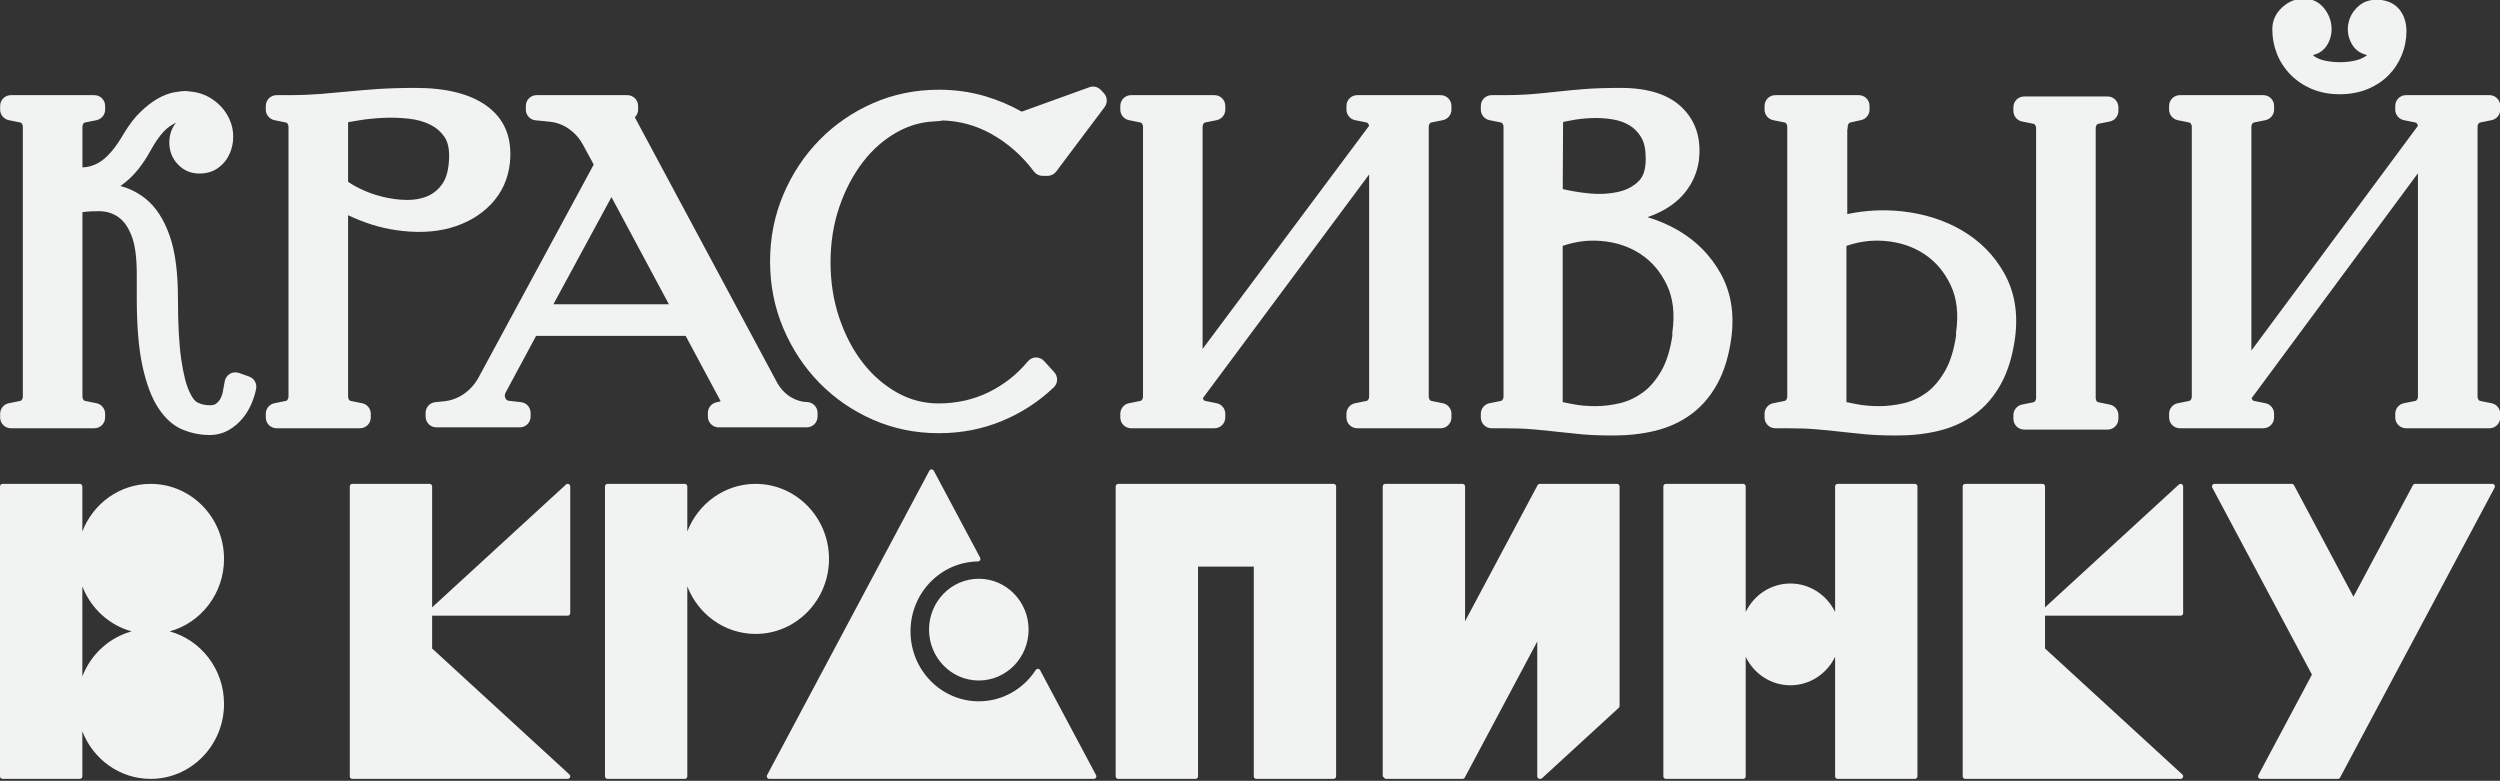
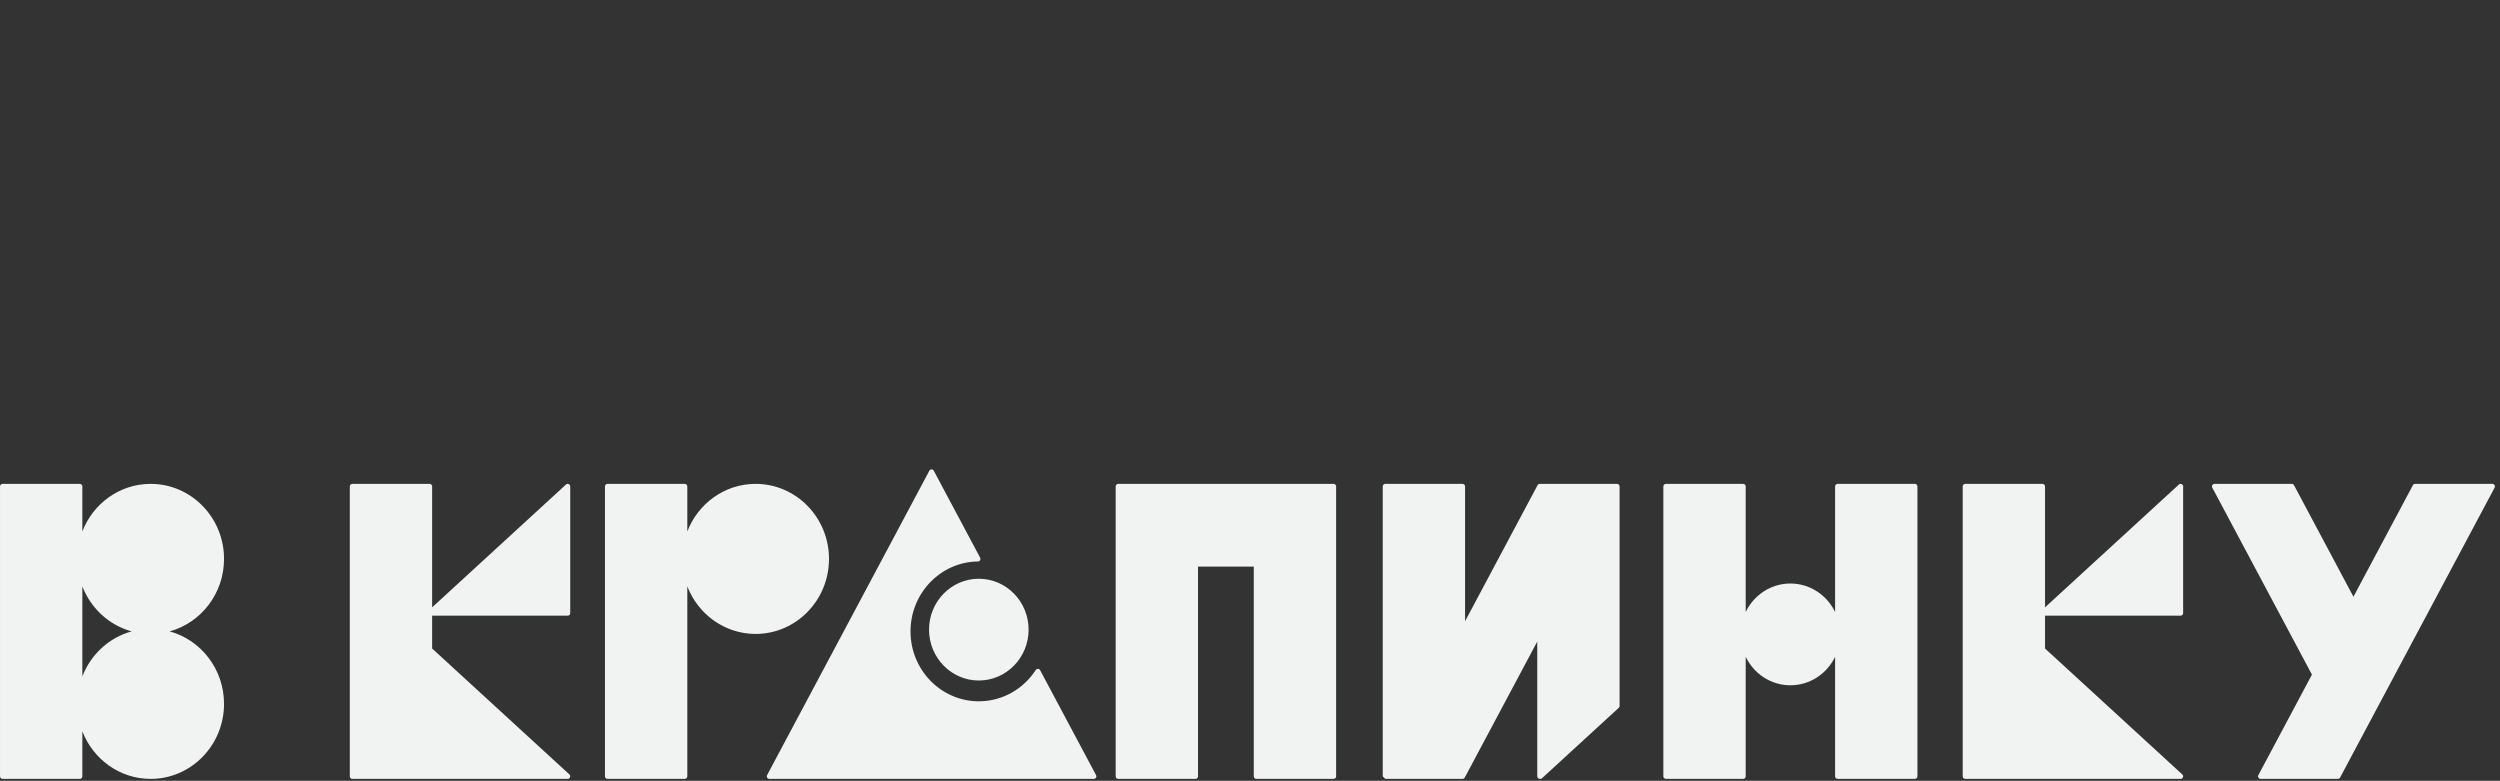
<svg xmlns="http://www.w3.org/2000/svg" width="100%" height="100%" viewBox="0 0 1063 332" version="1.1" xml:space="preserve" style="fill-rule:evenodd;clip-rule:evenodd;stroke-linejoin:round;stroke-miterlimit:2;">
  <rect x="0" y="0" width="1063" height="332" fill="#333333" stroke="none" />
  <g transform="matrix(1,0,0,1,-356.944,-1726.06)">
    <g transform="matrix(2.819,0,0,2.833,308.79,1609.08)">
      <path d="M164.589,125.56C164.722,125.558 164.846,125.487 164.913,125.372C164.981,125.256 164.984,125.114 164.921,124.996L157.93,111.948C157.864,111.823 157.734,111.745 157.593,111.745C157.452,111.745 157.322,111.823 157.255,111.948L132.786,157.629C132.722,157.748 132.726,157.891 132.795,158.007C132.864,158.122 132.989,158.193 133.124,158.193L182.067,158.193C182.202,158.193 182.326,158.122 182.396,158.007C182.465,157.891 182.468,157.748 182.405,157.629L173.967,141.88C173.903,141.76 173.781,141.684 173.646,141.678C173.51,141.672 173.382,141.738 173.308,141.851C171.463,144.681 168.305,146.549 164.721,146.549C159.033,146.549 154.418,141.845 154.418,136.054C154.418,130.309 158.961,125.632 164.589,125.56ZM280.392,139.869C281.616,142.401 284.178,144.144 287.135,144.144C290.092,144.144 292.653,142.401 293.877,139.869L293.877,157.81C293.877,158.022 294.049,158.193 294.26,158.193L305.914,158.193C306.125,158.193 306.297,158.022 306.297,157.81L306.297,114.298C306.297,114.087 306.125,113.915 305.914,113.915L294.26,113.915C294.049,113.915 293.877,114.087 293.877,114.298L293.877,133.146C292.653,130.614 290.092,128.871 287.135,128.871C284.178,128.871 281.616,130.614 280.392,133.146L280.392,114.298C280.392,114.087 280.221,113.915 280.009,113.915L268.356,113.915C268.144,113.915 267.973,114.087 267.973,114.298L267.973,157.81C267.973,158.022 268.144,158.193 268.356,158.193L280.009,158.193C280.221,158.193 280.392,158.022 280.392,157.81L280.392,139.869ZM120.752,129.297C122.371,133.477 126.376,136.437 131.054,136.437C137.161,136.437 142.123,131.393 142.123,125.176C142.123,118.959 137.161,113.915 131.054,113.915C126.376,113.915 122.371,116.875 120.752,121.055L120.752,114.298C120.752,114.087 120.58,113.915 120.369,113.915L108.715,113.915C108.504,113.915 108.332,114.087 108.332,114.298L108.332,157.81C108.332,158.022 108.504,158.193 108.715,158.193L120.369,158.193C120.58,158.193 120.752,158.022 120.752,157.81L120.752,129.297ZM29.503,151.053C31.121,155.233 35.127,158.193 39.806,158.193C45.913,158.193 50.874,153.149 50.874,146.932C50.874,141.725 47.394,137.341 42.675,136.054C47.394,134.767 50.874,130.383 50.874,125.176C50.874,118.959 45.913,113.915 39.806,113.915C35.127,113.915 31.121,116.875 29.503,121.055L29.503,114.298C29.503,114.087 29.332,113.915 29.12,113.915L17.467,113.915C17.255,113.915 17.084,114.087 17.084,114.298L17.084,157.81C17.084,158.022 17.255,158.193 17.467,158.193L29.12,158.193C29.332,158.193 29.503,158.022 29.503,157.81L29.503,151.053ZM197.784,126.334L206.195,126.334C206.195,126.334 206.195,157.81 206.195,157.81C206.195,158.022 206.366,158.193 206.578,158.193L218.231,158.193C218.443,158.193 218.614,158.022 218.614,157.81L218.614,114.298C218.614,114.087 218.443,113.915 218.231,113.915L185.747,113.915C185.536,113.915 185.364,114.087 185.364,114.298L185.364,157.81C185.364,158.022 185.536,158.193 185.747,158.193L197.401,158.193C197.612,158.193 197.784,158.022 197.784,157.81L197.784,126.334ZM325.542,132.448L325.542,114.298C325.542,114.087 325.37,113.915 325.159,113.915L313.505,113.915C313.294,113.915 313.123,114.087 313.123,114.298L313.123,157.81C313.123,158.022 313.294,158.193 313.505,158.193L345.99,158.193C346.148,158.193 346.289,158.096 346.347,157.949C346.404,157.801 346.364,157.634 346.248,157.527L325.542,138.623C325.542,138.623 325.542,133.699 325.542,133.699C325.542,133.699 345.99,133.699 345.99,133.699C346.201,133.699 346.373,133.528 346.373,133.316L346.373,114.298C346.373,114.146 346.283,114.009 346.144,113.948C346.005,113.886 345.843,113.913 345.731,114.015L325.542,132.448ZM82.262,132.448L82.262,114.298C82.262,114.087 82.09,113.915 81.879,113.915L70.225,113.915C70.014,113.915 69.842,114.087 69.842,114.298L69.842,157.81C69.842,158.022 70.014,158.193 70.225,158.193L102.709,158.193C102.868,158.193 103.009,158.096 103.066,157.949C103.124,157.801 103.084,157.634 102.968,157.527L82.262,138.623C82.262,138.623 82.262,133.699 82.262,133.699C82.262,133.699 102.709,133.699 102.709,133.699C102.921,133.699 103.092,133.528 103.092,133.316L103.092,114.298C103.092,114.146 103.003,114.009 102.864,113.948C102.725,113.886 102.563,113.913 102.451,114.015L82.262,132.448ZM249.335,158.193L249.449,158.191C249.531,158.184 249.609,158.149 249.671,158.093L261.246,147.525C261.326,147.452 261.371,147.35 261.371,147.242L261.371,114.298C261.371,114.087 261.2,113.915 260.988,113.915L249.335,113.915C249.193,113.915 249.064,113.993 248.997,114.117L238.064,134.528C238.064,134.528 238.064,114.298 238.064,114.298C238.064,114.087 237.893,113.915 237.681,113.915L226.028,113.915C225.816,113.915 225.645,114.087 225.645,114.298L225.645,157.81L226.028,158.193L237.681,158.193C237.822,158.193 237.952,158.115 238.019,157.991L248.952,137.58C248.952,137.58 248.952,157.81 248.952,157.81C248.952,158.022 249.123,158.193 249.335,158.193ZM365.8,142.543L357.719,157.629C357.655,157.748 357.659,157.891 357.728,158.007C357.797,158.122 357.922,158.193 358.056,158.193L369.71,158.193C369.851,158.193 369.981,158.115 370.047,157.991L393.355,114.479C393.418,114.36 393.415,114.217 393.346,114.101C393.276,113.986 393.152,113.915 393.017,113.915L381.363,113.915C381.222,113.915 381.093,113.993 381.026,114.117L372.061,130.854L363.096,114.117C363.029,113.993 362.899,113.915 362.758,113.915L351.105,113.915C350.97,113.915 350.845,113.986 350.776,114.101C350.707,114.217 350.703,114.36 350.767,114.479L365.8,142.543ZM164.721,128.155C160.579,128.155 157.212,131.575 157.212,135.792C157.212,140.009 160.579,143.429 164.721,143.429C168.863,143.429 172.229,140.009 172.229,135.792C172.229,131.575 168.863,128.155 164.721,128.155ZM29.503,129.297L29.503,142.811C30.778,139.518 33.535,136.982 36.937,136.054C33.536,135.126 30.778,132.59 29.503,129.297Z" style="fill:rgb(241,242,242);" />
    </g>
    <g transform="matrix(2.928,0,0,2.963,-845.045,-1699.48)">
-       <path d="M649.767,1187.27C650.1,1187.16 650.423,1187.04 650.733,1186.91C652.66,1186.11 654.141,1185.04 655.2,1183.74C656.294,1182.39 656.962,1180.89 657.21,1179.24C657.212,1179.22 657.214,1179.21 657.215,1179.2C657.616,1176.02 656.778,1173.48 654.799,1171.56C652.926,1169.73 649.981,1168.72 645.903,1168.72C643.738,1168.72 641.956,1168.78 640.555,1168.89C639.168,1169 637.887,1169.12 636.711,1169.25C635.562,1169.38 634.372,1169.49 633.141,1169.6C631.934,1169.7 630.466,1169.76 628.736,1169.76C628.736,1169.76 627.119,1169.76 627.119,1169.76C626.259,1169.76 625.559,1170.45 625.559,1171.31L625.559,1171.83C625.559,1172.57 626.085,1173.2 626.812,1173.35L628.469,1173.68C628.566,1173.69 628.643,1173.75 628.705,1173.83C628.806,1173.96 628.856,1174.11 628.856,1174.28L628.856,1213.03C628.856,1213.2 628.806,1213.35 628.705,1213.49C628.643,1213.57 628.566,1213.62 628.469,1213.64L626.812,1213.97C626.085,1214.11 625.559,1214.75 625.559,1215.49L625.559,1216.01C625.559,1216.87 626.259,1217.56 627.119,1217.56C627.119,1217.56 628.736,1217.56 628.736,1217.56C630.467,1217.56 631.947,1217.61 633.175,1217.72C634.423,1217.82 635.599,1217.94 636.704,1218.07C637.837,1218.2 639.011,1218.32 640.227,1218.43C641.468,1218.54 642.986,1218.6 644.783,1218.6C646.944,1218.6 648.95,1218.38 650.802,1217.94C652.748,1217.48 654.484,1216.71 656.013,1215.62C657.562,1214.52 658.86,1213.05 659.893,1211.2C660.887,1209.41 661.579,1207.21 661.94,1204.57C661.941,1204.57 661.941,1204.57 661.941,1204.57C662.405,1201.05 661.869,1197.98 660.386,1195.35C658.922,1192.76 656.875,1190.7 654.244,1189.18C652.861,1188.38 651.369,1187.74 649.767,1187.27ZM678.775,1174.73L678.79,1174.66C678.821,1174.54 678.837,1174.41 678.837,1174.28C678.837,1174.11 678.886,1173.96 678.988,1173.83C679.049,1173.75 679.126,1173.69 679.224,1173.68L680.781,1173.34C681.496,1173.19 682.009,1172.56 682.009,1171.83L682.009,1171.31C682.009,1170.45 681.309,1169.76 680.449,1169.76L668.321,1169.76C667.461,1169.76 666.761,1170.45 666.761,1171.31L666.761,1171.83C666.761,1172.57 667.287,1173.2 668.014,1173.35L669.67,1173.68C669.768,1173.69 669.845,1173.75 669.907,1173.83C670.008,1173.96 670.058,1174.11 670.058,1174.28L670.058,1213.03C670.058,1213.2 670.008,1213.35 669.907,1213.49C669.845,1213.57 669.768,1213.62 669.67,1213.64L668.014,1213.97C667.287,1214.11 666.761,1214.75 666.761,1215.49L666.761,1216.01C666.761,1216.87 667.461,1217.56 668.321,1217.56C668.321,1217.56 669.938,1217.56 669.938,1217.56C671.669,1217.56 673.149,1217.61 674.376,1217.72C675.625,1217.82 676.801,1217.94 677.906,1218.07C679.038,1218.2 680.213,1218.32 681.429,1218.43C682.67,1218.54 684.188,1218.6 685.985,1218.6C688.146,1218.6 690.152,1218.38 692.004,1217.94C693.95,1217.48 695.686,1216.71 697.215,1215.62C698.764,1214.52 700.062,1213.05 701.095,1211.2C702.089,1209.41 702.78,1207.21 703.142,1204.57C703.142,1204.57 703.143,1204.57 703.143,1204.57C703.606,1201.05 703.07,1197.98 701.588,1195.35C700.123,1192.76 698.077,1190.7 695.445,1189.18C692.88,1187.69 689.938,1186.77 686.615,1186.42C684.008,1186.15 681.395,1186.28 678.775,1186.83L678.775,1186.83L678.775,1174.73ZM437.546,1169.17L437.499,1169.17C437.012,1169.17 436.43,1169.24 435.755,1169.36C435.027,1169.5 434.23,1169.8 433.372,1170.28C432.592,1170.73 431.772,1171.35 430.92,1172.16C430.087,1172.95 429.272,1173.99 428.486,1175.29C428.482,1175.3 428.479,1175.3 428.475,1175.31C427.281,1177.34 426.089,1178.75 424.823,1179.47C424.08,1179.88 423.301,1180.11 422.487,1180.13L422.487,1174.28C422.487,1174.11 422.536,1173.96 422.638,1173.83C422.699,1173.75 422.776,1173.69 422.874,1173.68L424.531,1173.35C425.257,1173.2 425.783,1172.57 425.783,1171.83C425.783,1171.83 425.783,1171.31 425.783,1171.31C425.783,1170.45 425.083,1169.76 424.224,1169.76L412.095,1169.76C411.235,1169.76 410.535,1170.45 410.535,1171.31L410.535,1171.83C410.535,1172.57 411.061,1173.2 411.788,1173.35L413.445,1173.68C413.543,1173.69 413.62,1173.75 413.681,1173.83C413.782,1173.96 413.832,1174.11 413.832,1174.28L413.832,1213.03C413.832,1213.2 413.782,1213.35 413.681,1213.49C413.62,1213.57 413.543,1213.62 413.445,1213.64L411.788,1213.97C411.061,1214.11 410.535,1214.75 410.535,1215.49L410.535,1216.01C410.535,1216.87 411.235,1217.56 412.095,1217.56C412.095,1217.56 424.224,1217.56 424.224,1217.56C425.083,1217.56 425.783,1216.87 425.783,1216.01L425.783,1215.49C425.783,1214.75 425.257,1214.11 424.531,1213.97L422.874,1213.64C422.776,1213.62 422.699,1213.57 422.638,1213.49C422.536,1213.35 422.487,1213.2 422.487,1213.03C422.487,1213.03 422.487,1186.55 422.487,1186.55C423.338,1186.44 424.167,1186.4 424.975,1186.41C425.968,1186.43 426.86,1186.69 427.649,1187.22C428.458,1187.76 429.078,1188.63 429.563,1189.79C430.126,1191.13 430.377,1193.02 430.377,1195.44L430.377,1198.87C430.377,1202.88 430.653,1206.12 431.19,1208.58C431.758,1211.17 432.529,1213.17 433.461,1214.59C434.516,1216.2 435.74,1217.24 437.077,1217.77C438.345,1218.28 439.638,1218.53 440.955,1218.53C441.99,1218.53 442.922,1218.28 443.755,1217.81C444.518,1217.37 445.175,1216.82 445.727,1216.16C446.26,1215.53 446.692,1214.83 447.022,1214.06C447.335,1213.34 447.563,1212.62 447.707,1211.92C447.865,1211.16 447.429,1210.4 446.692,1210.14C446.692,1210.14 445.2,1209.62 445.2,1209.62C444.766,1209.47 444.289,1209.52 443.893,1209.75C443.501,1209.99 443.229,1210.38 443.15,1210.82C443.069,1211.29 442.977,1211.79 442.875,1212.32C442.804,1212.69 442.676,1213.04 442.49,1213.37C442.333,1213.64 442.12,1213.87 441.854,1214.06C441.629,1214.22 441.323,1214.26 440.955,1214.26C440.356,1214.26 439.787,1214.14 439.248,1213.89C438.763,1213.66 438.403,1213.12 438.039,1212.36C437.528,1211.3 437.14,1209.74 436.838,1207.69C436.514,1205.51 436.357,1202.59 436.357,1198.93C436.357,1195.18 435.951,1192.2 435.181,1190.01C434.344,1187.62 433.177,1185.86 431.742,1184.69C430.632,1183.79 429.383,1183.16 427.994,1182.8C428.896,1182.19 429.72,1181.44 430.463,1180.55C431.187,1179.67 431.844,1178.7 432.433,1177.62C433.354,1176 434.256,1174.84 435.199,1174.21C435.499,1174.02 435.789,1173.85 436.071,1173.71C435.431,1174.51 435.104,1175.45 435.104,1176.55C435.104,1177.79 435.525,1178.84 436.345,1179.69C437.19,1180.57 438.228,1181.01 439.462,1181.01C440.583,1181.01 441.508,1180.71 442.256,1180.16C442.975,1179.63 443.514,1178.96 443.874,1178.14C444.211,1177.39 444.38,1176.59 444.38,1175.74C444.38,1174.89 444.229,1174.14 443.95,1173.49C443.522,1172.4 442.795,1171.43 441.756,1170.63C440.706,1169.82 439.508,1169.36 438.161,1169.24L438.109,1169.24L438.019,1169.22C437.885,1169.19 437.75,1169.18 437.616,1169.17C437.696,1169.18 437.773,1169.19 437.846,1169.21L437.811,1169.21C437.74,1169.19 437.665,1169.18 437.588,1169.17L437.585,1169.17L437.546,1169.17ZM545.167,1173.61C545.697,1173.54 547.136,1173.5 547.406,1173.39L547.405,1173.39C549.915,1173.47 552.269,1174.11 554.468,1175.32C556.87,1176.64 558.934,1178.44 560.663,1180.72C560.958,1181.11 561.419,1181.34 561.907,1181.34C561.907,1181.34 562.654,1181.34 562.654,1181.34C563.142,1181.34 563.602,1181.11 563.897,1180.72C563.897,1180.72 570.926,1171.47 570.926,1171.47C571.387,1170.86 571.337,1170.01 570.808,1169.46C570.808,1169.46 570.373,1169.01 570.373,1169.01C569.947,1168.56 569.3,1168.41 568.72,1168.62C568.72,1168.62 558.889,1172.13 558.889,1172.13C557.222,1171.2 555.451,1170.46 553.577,1169.91C551.447,1169.29 549.207,1168.98 546.855,1168.98C543.44,1168.98 540.247,1169.63 537.275,1170.92C534.311,1172.21 531.723,1173.97 529.511,1176.2C527.302,1178.43 525.555,1181.04 524.273,1184.02C522.989,1187.02 522.344,1190.22 522.344,1193.62C522.344,1197.03 522.989,1200.23 524.273,1203.23C525.555,1206.21 527.302,1208.82 529.511,1211.05C531.723,1213.28 534.311,1215.04 537.275,1216.33C540.247,1217.62 543.44,1218.27 546.855,1218.27C550.092,1218.27 553.128,1217.69 555.965,1216.54C558.799,1215.39 561.322,1213.78 563.535,1211.7C564.157,1211.12 564.193,1210.15 563.615,1209.52C563.615,1209.52 562.122,1207.9 562.122,1207.9C561.818,1207.58 561.387,1207.39 560.938,1207.4C560.49,1207.41 560.067,1207.62 559.779,1207.96C558.181,1209.86 556.271,1211.34 554.046,1212.41C551.828,1213.47 549.409,1214 546.793,1214C544.694,1214 542.716,1213.49 540.856,1212.48C538.943,1211.43 537.278,1210.01 535.857,1208.22C534.406,1206.39 533.259,1204.23 532.408,1201.76C531.55,1199.26 531.124,1196.59 531.124,1193.75C531.124,1190.92 531.549,1188.26 532.406,1185.79C533.259,1183.33 534.409,1181.17 535.863,1179.31C537.282,1177.5 538.945,1176.07 540.856,1175.03C542.228,1174.28 543.665,1173.81 545.167,1173.61ZM715.237,1173.87L716.894,1173.54C717.621,1173.4 718.146,1172.76 718.146,1172.02L718.146,1171.5C718.146,1170.64 717.446,1169.95 716.587,1169.95L704.458,1169.95C703.599,1169.95 702.898,1170.64 702.898,1171.5L702.898,1172.02C702.898,1172.76 703.424,1173.4 704.151,1173.54L705.808,1173.87C705.906,1173.89 705.983,1173.94 706.044,1174.02C706.145,1174.16 706.195,1174.31 706.195,1174.48L706.195,1213.23C706.195,1213.39 706.145,1213.55 706.044,1213.68C705.983,1213.76 705.906,1213.81 705.808,1213.83L704.151,1214.16C703.424,1214.31 702.898,1214.94 702.898,1215.68L702.898,1216.2C702.898,1217.06 703.599,1217.75 704.458,1217.75L716.587,1217.75C717.446,1217.75 718.146,1217.06 718.146,1216.2L718.146,1215.68C718.146,1214.94 717.621,1214.31 716.894,1214.16L715.237,1213.83C715.139,1213.81 715.062,1213.76 715.001,1213.68C714.899,1213.55 714.85,1213.39 714.85,1213.23C714.85,1213.23 714.85,1174.48 714.85,1174.48C714.85,1174.31 714.899,1174.16 715.001,1174.02C715.062,1173.94 715.139,1173.89 715.237,1173.87ZM737.49,1213.25L761.645,1180.97L761.645,1213.03C761.645,1213.2 761.596,1213.35 761.494,1213.49C761.433,1213.57 761.356,1213.62 761.258,1213.64L759.601,1213.97C758.875,1214.11 758.349,1214.75 758.349,1215.49C758.349,1215.49 758.349,1216.01 758.349,1216.01C758.349,1216.87 759.049,1217.56 759.908,1217.56C759.908,1217.56 772.037,1217.56 772.037,1217.56C772.897,1217.56 773.597,1216.87 773.597,1216.01L773.597,1215.49C773.597,1214.75 773.071,1214.11 772.344,1213.97L770.687,1213.64C770.589,1213.62 770.512,1213.57 770.451,1213.49C770.35,1213.35 770.3,1213.2 770.3,1213.03C770.3,1213.03 770.3,1174.28 770.3,1174.28C770.3,1174.11 770.35,1173.96 770.451,1173.83C770.512,1173.75 770.589,1173.69 770.687,1173.68L772.344,1173.35C773.071,1173.2 773.597,1172.57 773.597,1171.83L773.597,1171.31C773.597,1170.45 772.897,1169.76 772.037,1169.76L759.908,1169.76C759.049,1169.76 758.349,1170.45 758.349,1171.31L758.349,1171.83C758.349,1172.57 758.875,1173.2 759.601,1173.35L761.258,1173.68C761.356,1173.69 761.433,1173.75 761.494,1173.83C761.572,1173.93 761.619,1174.04 761.637,1174.17L737.459,1206.41L737.459,1174.28C737.459,1174.11 737.509,1173.96 737.61,1173.83C737.672,1173.75 737.749,1173.69 737.847,1173.68L739.503,1173.35C740.23,1173.2 740.756,1172.57 740.756,1171.83L740.756,1171.31C740.756,1170.45 740.056,1169.76 739.196,1169.76L727.068,1169.76C726.208,1169.76 725.508,1170.45 725.508,1171.31L725.508,1171.83C725.508,1172.57 726.034,1173.2 726.761,1173.35L728.417,1173.68C728.515,1173.69 728.592,1173.75 728.654,1173.83C728.755,1173.96 728.805,1174.11 728.805,1174.28C728.805,1174.28 728.805,1213.03 728.805,1213.03C728.805,1213.2 728.755,1213.35 728.654,1213.49C728.592,1213.57 728.515,1213.62 728.417,1213.64L726.761,1213.97C726.034,1214.11 725.508,1214.75 725.508,1215.49C725.508,1215.49 725.508,1216.01 725.508,1216.01C725.508,1216.87 726.208,1217.56 727.068,1217.56C727.068,1217.56 739.196,1217.56 739.196,1217.56C740.056,1217.56 740.756,1216.87 740.756,1216.01L740.756,1215.49C740.756,1214.75 740.23,1214.11 739.503,1213.97L737.847,1213.64C737.749,1213.62 737.672,1213.57 737.61,1213.49C737.554,1213.41 737.514,1213.33 737.49,1213.25ZM585.186,1213.25L609.341,1181.14L609.341,1213.03C609.341,1213.2 609.292,1213.35 609.19,1213.49C609.129,1213.57 609.052,1213.62 608.954,1213.64L607.297,1213.97C606.571,1214.11 606.045,1214.75 606.045,1215.49C606.045,1215.49 606.045,1216.01 606.045,1216.01C606.045,1216.87 606.745,1217.56 607.604,1217.56C607.604,1217.56 619.733,1217.56 619.733,1217.56C620.593,1217.56 621.293,1216.87 621.293,1216.01C621.293,1216.01 621.293,1215.49 621.293,1215.49C621.293,1214.75 620.767,1214.11 620.04,1213.97L618.383,1213.64C618.285,1213.62 618.208,1213.57 618.147,1213.49C618.046,1213.35 617.996,1213.2 617.996,1213.03L617.996,1174.28C617.996,1174.11 618.046,1173.96 618.147,1173.83C618.208,1173.75 618.285,1173.69 618.383,1173.68L620.04,1173.35C620.767,1173.2 621.293,1172.57 621.293,1171.83C621.293,1171.83 621.293,1171.31 621.293,1171.31C621.293,1170.45 620.593,1169.76 619.733,1169.76L607.604,1169.76C606.745,1169.76 606.045,1170.45 606.045,1171.31C606.045,1171.31 606.045,1171.83 606.045,1171.83C606.045,1172.57 606.571,1173.2 607.297,1173.35L608.954,1173.68C609.052,1173.69 609.129,1173.75 609.19,1173.83C609.267,1173.93 609.315,1174.04 609.333,1174.16L585.155,1206.18L585.155,1174.28C585.155,1174.11 585.205,1173.96 585.306,1173.83C585.368,1173.75 585.445,1173.69 585.543,1173.68L587.199,1173.35C587.926,1173.2 588.452,1172.57 588.452,1171.83C588.452,1171.83 588.452,1171.31 588.452,1171.31C588.452,1170.45 587.752,1169.76 586.892,1169.76L574.764,1169.76C573.904,1169.76 573.204,1170.45 573.204,1171.31C573.204,1171.31 573.204,1171.83 573.204,1171.83C573.204,1172.57 573.73,1173.2 574.457,1173.35L576.113,1173.68C576.211,1173.69 576.288,1173.75 576.35,1173.83C576.451,1173.96 576.501,1174.11 576.501,1174.28L576.501,1213.03C576.501,1213.2 576.451,1213.35 576.35,1213.49C576.288,1213.57 576.211,1213.62 576.113,1213.64L574.457,1213.97C573.73,1214.11 573.204,1214.75 573.204,1215.49C573.204,1215.49 573.204,1216.01 573.204,1216.01C573.204,1216.87 573.904,1217.56 574.764,1217.56C574.764,1217.56 586.892,1217.56 586.892,1217.56C587.752,1217.56 588.452,1216.87 588.452,1216.01L588.452,1215.49C588.452,1214.75 587.926,1214.11 587.199,1213.97L585.543,1213.64C585.445,1213.62 585.368,1213.57 585.306,1213.49C585.251,1213.41 585.21,1213.33 585.186,1213.25ZM470.887,1168.72C468.729,1168.72 466.878,1168.78 465.334,1168.88C463.807,1168.99 462.363,1169.11 461.004,1169.24C459.665,1169.37 458.306,1169.49 456.927,1169.6C455.573,1169.7 454.028,1169.76 452.29,1169.76C452.29,1169.76 450.673,1169.76 450.673,1169.76C449.813,1169.76 449.113,1170.45 449.113,1171.31L449.113,1171.83C449.113,1172.57 449.639,1173.2 450.366,1173.35L452.023,1173.68C452.12,1173.69 452.198,1173.75 452.259,1173.83C452.36,1173.96 452.41,1174.11 452.41,1174.28L452.41,1213.03C452.41,1213.2 452.36,1213.35 452.259,1213.49C452.198,1213.57 452.12,1213.62 452.023,1213.64L450.366,1213.97C449.639,1214.11 449.113,1214.75 449.113,1215.49C449.113,1215.49 449.113,1216.01 449.113,1216.01C449.113,1216.87 449.813,1217.56 450.673,1217.56C450.673,1217.56 462.802,1217.56 462.802,1217.56C463.661,1217.56 464.361,1216.87 464.361,1216.01L464.361,1215.49C464.361,1214.75 463.835,1214.11 463.109,1213.97L461.452,1213.64C461.354,1213.62 461.277,1213.57 461.216,1213.49C461.114,1213.35 461.065,1213.2 461.065,1213.03C461.065,1213.03 461.065,1186.99 461.065,1186.99C463.408,1188.08 465.684,1188.79 467.889,1189.11C470.888,1189.56 473.548,1189.45 475.871,1188.82C478.301,1188.15 480.276,1187.01 481.81,1185.42C483.401,1183.76 484.323,1181.77 484.567,1179.42C484.568,1179.42 484.568,1179.42 484.568,1179.41C484.921,1175.8 483.743,1173.1 481.151,1171.27C478.806,1169.61 475.395,1168.72 470.887,1168.72ZM495.16,1176.84C495.173,1176.87 495.188,1176.9 495.205,1176.93L496.735,1179.72L479.983,1210.33C479.441,1211.28 478.732,1212.06 477.853,1212.65C476.995,1213.24 476.054,1213.58 475.031,1213.69L475.134,1213.68C475.134,1213.68 473.727,1213.82 473.727,1213.82C472.931,1213.89 472.322,1214.56 472.322,1215.36L472.322,1215.88C472.322,1216.74 473.022,1217.43 473.881,1217.43C473.881,1217.43 486.01,1217.43 486.01,1217.43C486.869,1217.43 487.569,1216.74 487.569,1215.88L487.569,1215.36C487.569,1214.57 486.971,1213.9 486.183,1213.82L484.43,1213.62C484.186,1213.6 484.013,1213.47 483.91,1213.25C483.781,1212.97 483.796,1212.7 483.948,1212.43L488.37,1204.3L510.083,1204.3L515.115,1213.58C515.128,1213.6 515.141,1213.62 515.155,1213.64C515.166,1213.66 515.161,1213.68 515.152,1213.7L515.15,1213.7L514.517,1213.85C513.812,1214.01 513.31,1214.64 513.31,1215.36L513.31,1215.88C513.31,1216.74 514.01,1217.43 514.87,1217.43C514.87,1217.43 527.683,1217.43 527.683,1217.43C528.542,1217.43 529.242,1216.74 529.242,1215.88C529.242,1215.88 529.242,1215.36 529.242,1215.36C529.242,1214.55 528.622,1213.88 527.818,1213.81C527.818,1213.81 527.137,1213.75 527.137,1213.75C526.36,1213.62 525.652,1213.32 525.012,1212.87C524.355,1212.4 523.819,1211.8 523.398,1211.07L522.805,1209.98L502.704,1172.94C503.001,1172.66 503.181,1172.26 503.181,1171.83L503.181,1171.31C503.181,1170.45 502.481,1169.76 501.622,1169.76L488.436,1169.76C487.576,1169.76 486.876,1170.45 486.876,1171.31L486.876,1171.83C486.876,1172.63 487.489,1173.3 488.288,1173.37C488.288,1173.37 490.334,1173.57 490.334,1173.57C491.35,1173.67 492.276,1174.01 493.111,1174.59C493.969,1175.18 494.651,1175.93 495.156,1176.85L495.16,1176.84ZM694.584,1204.22C694.275,1206.27 693.756,1207.96 692.997,1209.29C692.226,1210.63 691.341,1211.68 690.319,1212.43C689.31,1213.16 688.223,1213.67 687.055,1213.95C685.81,1214.24 684.593,1214.39 683.404,1214.39C682.204,1214.39 681.09,1214.29 680.061,1214.09C679.54,1213.99 679.07,1213.9 678.65,1213.81L678.65,1191.39C680.467,1190.77 682.311,1190.53 684.182,1190.68C686.353,1190.85 688.278,1191.47 689.952,1192.56C691.603,1193.64 692.877,1195.12 693.784,1197.01C694.699,1198.92 694.945,1201.17 694.579,1203.76C694.557,1203.91 694.559,1204.07 694.584,1204.22ZM653.382,1204.22C653.073,1206.27 652.554,1207.96 651.795,1209.29C651.026,1210.62 650.133,1211.67 649.096,1212.42C648.065,1213.16 646.973,1213.67 645.817,1213.95C644.593,1214.24 643.388,1214.39 642.202,1214.39C641.002,1214.39 639.888,1214.29 638.859,1214.09C638.338,1213.99 637.868,1213.9 637.448,1213.81L637.448,1191.39C639.266,1190.77 641.109,1190.53 642.98,1190.68C645.151,1190.85 647.076,1191.47 648.75,1192.56C650.401,1193.64 651.675,1195.12 652.582,1197.01C653.498,1198.92 653.743,1201.17 653.377,1203.76C653.355,1203.91 653.357,1204.07 653.382,1204.22ZM584.442,1213.87L584.445,1213.87L584.476,1213.92C584.633,1213.88 584.772,1213.8 584.884,1213.68L584.442,1213.87ZM736.78,1213.92C736.937,1213.88 737.076,1213.8 737.188,1213.68L736.746,1213.87L736.749,1213.87L736.78,1213.92ZM584.442,1213.87L584.884,1213.68C584.97,1213.6 585.039,1213.5 585.086,1213.38L584.969,1213.54L584.412,1213.81L584.442,1213.87ZM736.746,1213.87L737.188,1213.68C737.275,1213.6 737.345,1213.49 737.392,1213.38L737.275,1213.53L736.716,1213.81L736.746,1213.87ZM490.878,1199.77L499.313,1184.39L507.652,1199.77L490.878,1199.77ZM475.735,1178.82L475.735,1178.83C475.664,1180.37 475.381,1181.58 474.794,1182.43C474.238,1183.24 473.536,1183.84 472.679,1184.22C471.758,1184.62 470.732,1184.81 469.606,1184.8C468.36,1184.78 467.153,1184.62 465.983,1184.32C464.808,1184.03 463.718,1183.64 462.713,1183.14C462.059,1182.82 461.508,1182.51 461.065,1182.2L461.065,1173.64C461.512,1173.57 462.011,1173.48 462.562,1173.39C463.667,1173.2 464.85,1173.08 466.112,1173.02C467.358,1172.96 468.623,1173 469.907,1173.14C471.078,1173.27 472.126,1173.56 473.049,1174.02C473.883,1174.44 474.558,1175.02 475.072,1175.77C475.578,1176.51 475.766,1177.52 475.735,1178.77L475.735,1178.82ZM637.455,1183.24L637.504,1173.61C637.861,1173.54 638.251,1173.46 638.676,1173.38C639.596,1173.2 640.574,1173.09 641.609,1173.05C642.629,1173.01 643.649,1173.07 644.669,1173.23C645.583,1173.37 646.414,1173.66 647.159,1174.1C647.852,1174.51 648.414,1175.09 648.855,1175.82C649.314,1176.59 649.506,1177.61 649.506,1178.88C649.506,1180.31 649.211,1181.41 648.462,1182.12C647.649,1182.9 646.631,1183.41 645.42,1183.66C644.06,1183.95 642.588,1184.01 641.005,1183.83C639.762,1183.7 638.578,1183.5 637.455,1183.24ZM421.815,1183.36L421.815,1183.37L421.847,1183.37L421.815,1183.36ZM678.732,1174.89L678.749,1174.83L678.732,1174.89ZM609.453,1174.41L609.449,1174.39L609.453,1174.41ZM754.264,1164.01C754.243,1164.03 754.22,1164.05 754.196,1164.06C753.788,1164.38 753.277,1164.6 752.673,1164.76C751.964,1164.94 751.193,1165.03 750.361,1165.03C749.515,1165.03 748.732,1164.95 748.012,1164.78C747.423,1164.64 746.924,1164.43 746.526,1164.13C746.477,1164.09 746.433,1164.05 746.398,1164.01C747.508,1163.74 748.265,1163.1 748.709,1162.1C749.088,1161.25 749.193,1160.38 749.035,1159.49C748.883,1158.63 748.508,1157.85 747.899,1157.16C747.19,1156.35 746.247,1155.91 745.043,1155.91C743.919,1155.91 742.88,1156.31 741.944,1157.15C740.967,1158.03 740.498,1159.09 740.498,1160.31C740.498,1161.55 740.723,1162.72 741.17,1163.83C741.621,1164.95 742.272,1165.94 743.124,1166.8C743.966,1167.65 744.991,1168.34 746.204,1168.86C747.4,1169.36 748.754,1169.63 750.268,1169.63C751.772,1169.63 753.116,1169.38 754.305,1168.9C755.532,1168.4 756.554,1167.73 757.38,1166.9C758.207,1166.07 758.847,1165.1 759.299,1164.01C759.749,1162.91 759.975,1161.77 759.975,1160.57C759.975,1159.44 759.69,1158.51 759.178,1157.76C758.601,1156.91 757.727,1156.34 756.506,1156.13C756.49,1156.13 756.474,1156.12 756.459,1156.12C755.02,1155.92 753.91,1156.24 753.093,1156.92C752.3,1157.58 751.803,1158.38 751.581,1159.3C751.353,1160.25 751.445,1161.18 751.868,1162.09C752.338,1163.11 753.131,1163.76 754.264,1164.01ZM438.169,1169.25L438.209,1169.26L438.169,1169.25Z" style="fill:rgb(241,242,242);fill-rule:nonzero;" />
-     </g>
+       </g>
  </g>
</svg>